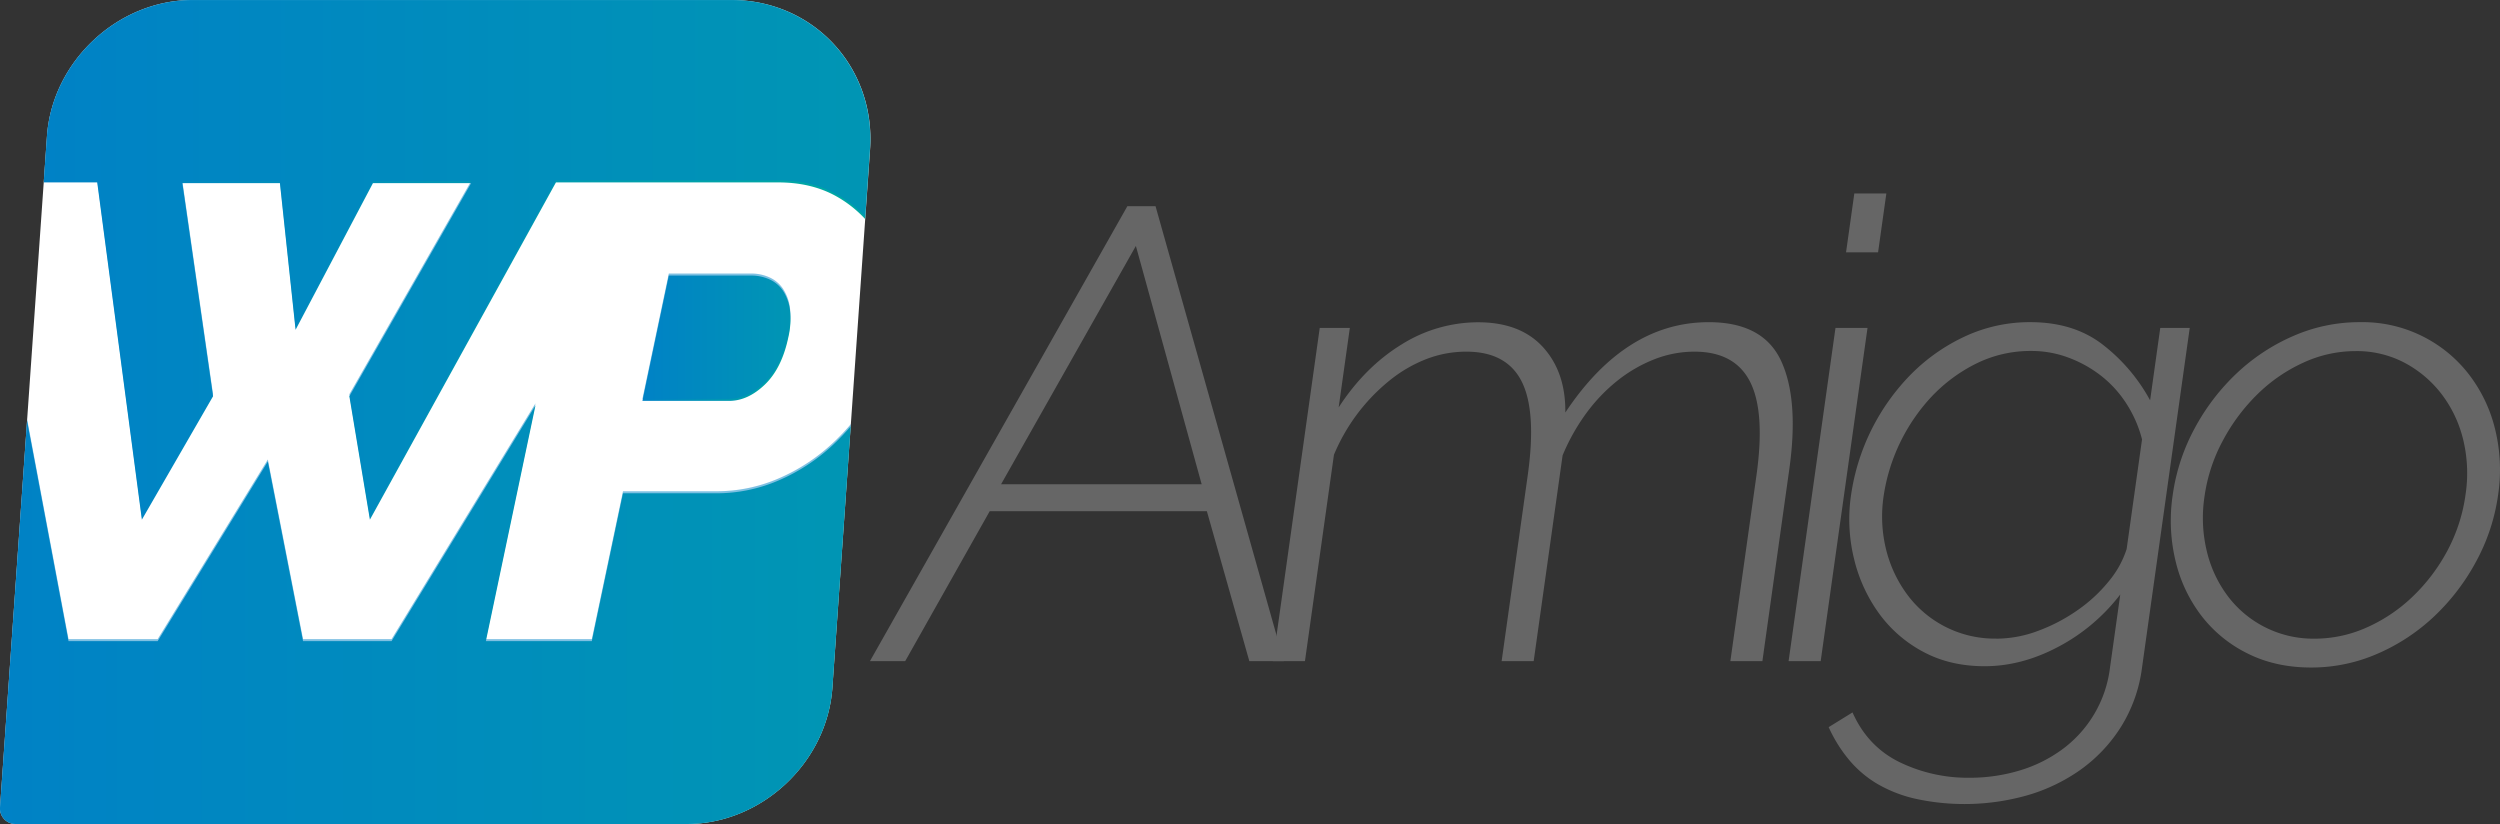
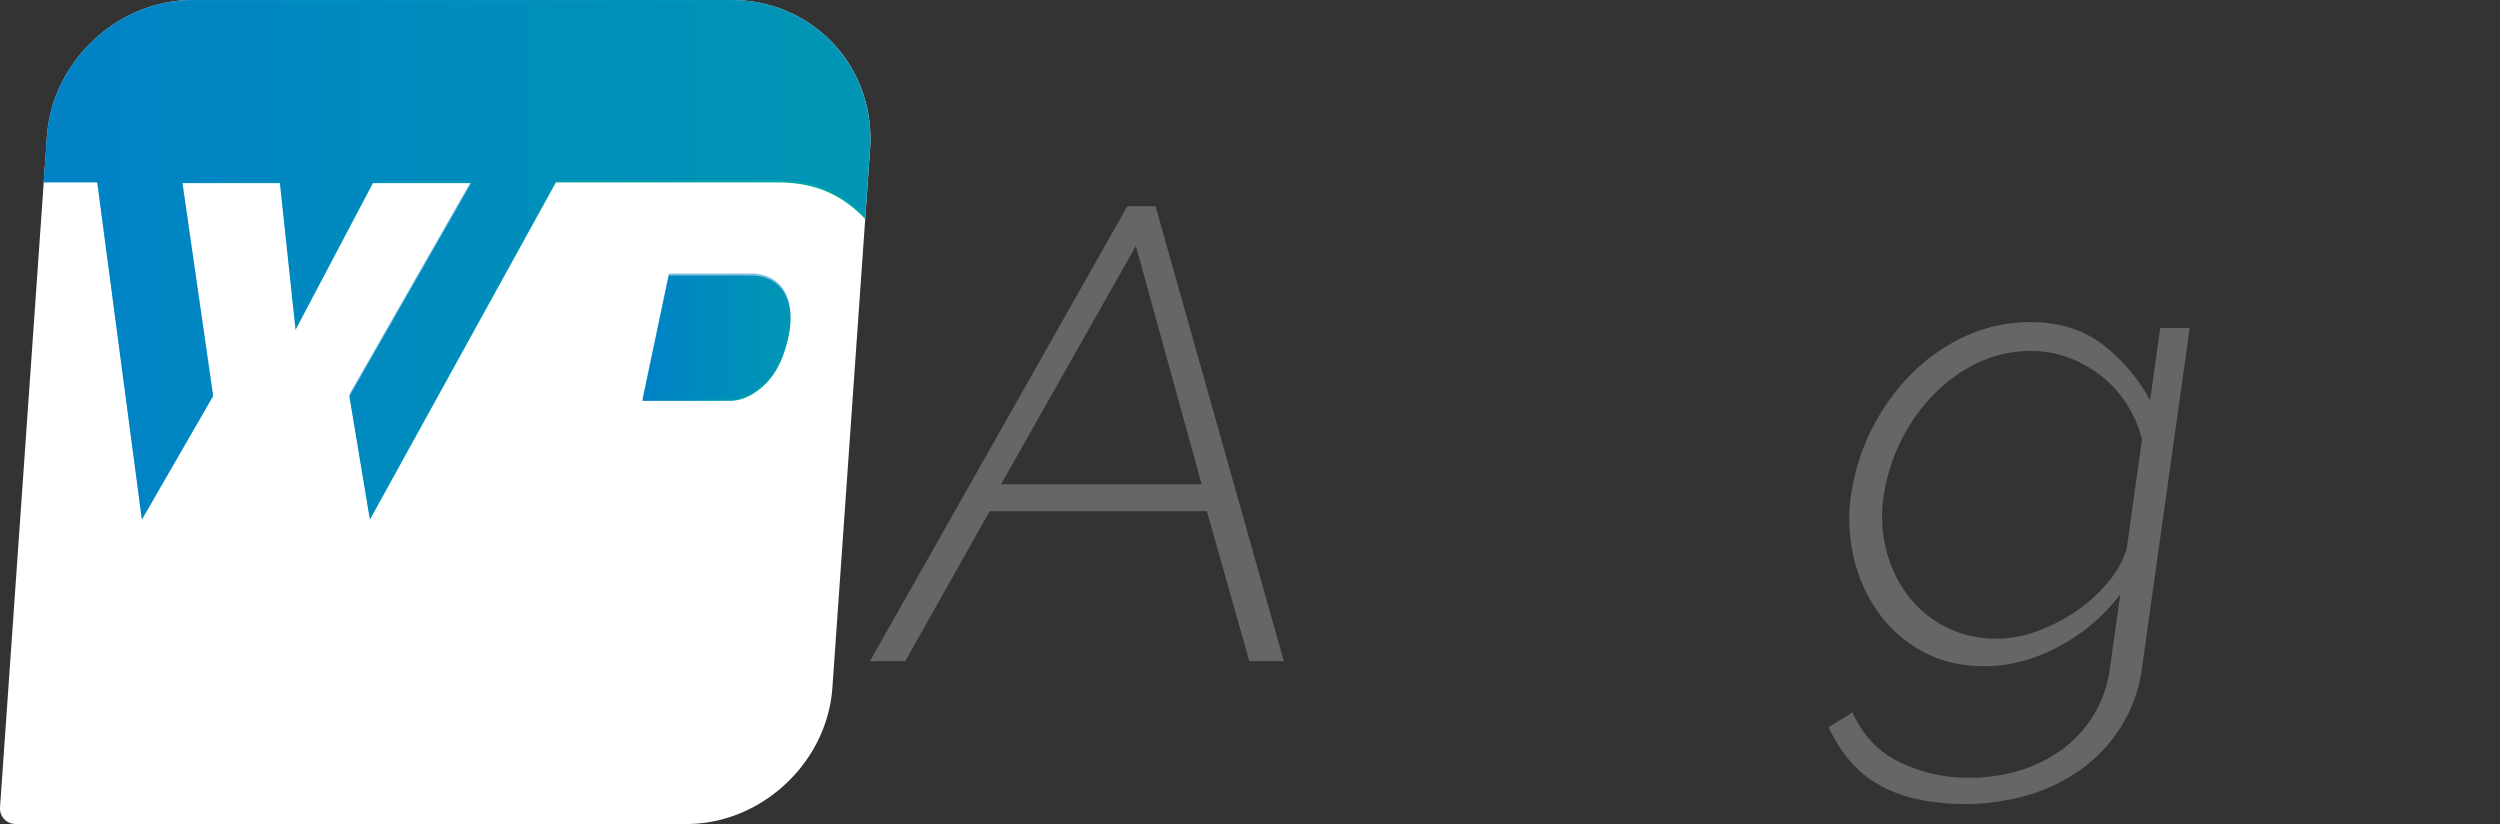
<svg xmlns="http://www.w3.org/2000/svg" xmlns:xlink="http://www.w3.org/1999/xlink" id="Logo_Final" data-name="Logo Final" viewBox="0 0 1231.69 405.96">
  <rect x="0" y="0" width="1231.69" height="405.96" fill="#333333" stroke="none" />
  <defs>
    <style>.cls-1{fill:#fff;}.cls-2{fill:url(#Degradado_sin_nombre_9);}.cls-3{fill:url(#Degradado_sin_nombre_9-2);}.cls-4{fill:url(#Degradado_sin_nombre_9-3);}.cls-5{fill:#0082c6;opacity:0.5;}.cls-6{fill:#666;}</style>
    <linearGradient id="Degradado_sin_nombre_9" x1="37.34" y1="135.17" x2="444.62" y2="135.17" gradientUnits="userSpaceOnUse">
      <stop offset="0" stop-color="#0082c6" />
      <stop offset="1" stop-color="#00aaa2" />
    </linearGradient>
    <linearGradient id="Degradado_sin_nombre_9-2" x1="332.31" y1="173.77" x2="405.23" y2="173.77" xlink:href="#Degradado_sin_nombre_9" />
    <linearGradient id="Degradado_sin_nombre_9-3" x1="15.8" y1="309.98" x2="434.9" y2="309.98" xlink:href="#Degradado_sin_nombre_9" />
  </defs>
  <title>logo-wpamigo</title>
  <path class="cls-1" d="M354.06,413.09H23.54a7.66,7.66,0,0,1-7.72-8.3L38.93,74.27C41.52,37.34,73.84,7.13,110.77,7.13H376c40.49,0,71.31,33.13,68.47,73.62L425.9,345.95C423.31,382.87,391,413.09,354.06,413.09Z" transform="translate(-15.8 -7.13)" />
  <path class="cls-2" d="M63.7,97l22,166.16,35.07-60.8-15.13-105h48.07l7.71,72.26,38.12-72.26h48.38l-60,105,10.12,60.8L289.7,97H399.2q16.23,0,28.35,6.69A57.49,57.49,0,0,1,442,115l2.39-34.22c2.83-40.49-28-73.62-68.47-73.62H110.77c-36.93,0-69.25,30.21-71.84,67.14L37.34,97Z" transform="translate(-15.8 -7.13)" />
  <path class="cls-3" d="M394.59,144.64a21.61,21.61,0,0,0-8.54-1.75H345.3l-13,61.75H375q9.22,0,17.59-8t11.58-23.23a39.45,39.45,0,0,0,.81-13.69,22.18,22.18,0,0,0-3.56-9.55A15.9,15.9,0,0,0,394.59,144.64Z" transform="translate(-15.8 -7.13)" />
-   <path class="cls-4" d="M425.88,226.61a92.62,92.62,0,0,1-26.37,17.18,77,77,0,0,1-31,6.37H322.73L307.38,323h-52.2l24.45-116.17L208.71,323H165.1l-17.34-88.49L93.48,323H49.56L29.13,214.47,15.82,404.79a7.66,7.66,0,0,0,7.72,8.3H354.06c36.93,0,69.25-30.21,71.84-67.14l9-128.77A110.51,110.51,0,0,1,425.88,226.61Z" transform="translate(-15.8 -7.13)" />
  <path class="cls-5" d="M394.59,143.64a21.61,21.61,0,0,0-8.54-1.75H345.3l-13,61.75H375q9.22,0,17.59-8t11.58-23.23a39.45,39.45,0,0,0,.81-13.69,22.18,22.18,0,0,0-3.56-9.55A15.9,15.9,0,0,0,394.59,143.64Z" transform="translate(-15.8 -7.13)" />
  <path class="cls-5" d="M63.7,96l22,166.16,35.07-60.8-15.13-105h48.07l7.71,72.26,38.12-72.26h48.38l-60,105,10.12,60.8L289.7,96H399.2q16.23,0,28.35,6.69A57.47,57.47,0,0,1,442.11,114l2.33-33.29c2.83-40.49-28-73.62-68.47-73.62H110.77c-36.93,0-69.25,30.21-71.84,67.14L37.41,96Z" transform="translate(-15.8 -7.13)" />
-   <path class="cls-5" d="M425.88,225.61a92.62,92.62,0,0,1-26.37,17.18,77,77,0,0,1-31,6.37H322.73L307.38,322h-52.2l24.45-116.17L208.71,322H165.1l-17.34-88.49L93.48,322H49.56L29.18,213.74,15.82,404.79a7.66,7.66,0,0,0,7.72,8.3H354.06c36.93,0,69.25-30.21,71.84-67.14L435,216.08A110.5,110.5,0,0,1,425.88,225.61Z" transform="translate(-15.8 -7.13)" />
  <path class="cls-6" d="M571.22,108.73h13.89l63.2,224.11h-17L610.4,259h-107l-41.63,73.86H444.4Zm36.62,137L575.42,128.3,509,245.72Z" transform="translate(-15.8 -7.13)" />
-   <path class="cls-6" d="M884.09,332.84H868.31l12.86-91.54q4.39-31.25-3.15-46.08t-27.43-14.84a53.89,53.89,0,0,0-19.79,3.79,70.26,70.26,0,0,0-18.21,10.57,83.74,83.74,0,0,0-15.36,16.1,99.87,99.87,0,0,0-11.58,20.67L771.41,332.84H755.62l12.86-91.54q4.43-31.56-3-46.24t-27.29-14.68A54.58,54.58,0,0,0,718.62,184a67.8,67.8,0,0,0-18,10.42A93,93,0,0,0,673,231.2L658.72,332.84H642.94L666,168.7h14.83l-5.5,39.14Q688.23,188,706.2,176.91a71.16,71.16,0,0,1,37.85-11q20.83,0,32,12.31T787,210.37q29.61-44.51,70.65-44.51,26.82,0,35.67,19.1t4,53.5Z" transform="translate(-15.8 -7.13)" />
-   <path class="cls-6" d="M897,332.84,920.1,168.7h15.78L912.81,332.84Zm28.3-201.38,4.08-29h15.78l-4.08,29Z" transform="translate(-15.8 -7.13)" />
  <path class="cls-6" d="M993.57,335.36q-17,0-30.25-7.1a64,64,0,0,1-21.8-18.94,76.21,76.21,0,0,1-12.31-27,82.08,82.08,0,0,1-1.45-31.25,106.61,106.61,0,0,1,29.51-59.5,91.77,91.77,0,0,1,26.79-18.78,75.53,75.53,0,0,1,32.07-6.94q21.46,0,35.83,11.21a87.4,87.4,0,0,1,23.15,27.3l5-35.67h14.52L1071.13,336a72.38,72.38,0,0,1-10.44,29.35,75.44,75.44,0,0,1-19.84,21A87.24,87.24,0,0,1,1014.46,399a113.29,113.29,0,0,1-55.3,1.58,66.37,66.37,0,0,1-19-7.58,54,54,0,0,1-13.78-12,70.46,70.46,0,0,1-9.64-15.62l11.75-7.26q7.43,16.73,23.08,24.46a77,77,0,0,0,34.58,7.73,85,85,0,0,0,24.32-3.47,68.63,68.63,0,0,0,21-10.26A58.66,58.66,0,0,0,1055.35,336l5.06-36A93.11,93.11,0,0,1,1030,325.73Q1011.87,335.37,993.57,335.36Zm5.7-13.57a59,59,0,0,0,20.91-3.95,85.73,85.73,0,0,0,19.43-10.26,74.22,74.22,0,0,0,15.25-14.2,47.29,47.29,0,0,0,8.69-15.78l7.58-54a60,60,0,0,0-7.64-17.52,55.42,55.42,0,0,0-12.43-13.73,60.2,60.2,0,0,0-16.1-9,51.79,51.79,0,0,0-18.32-3.31,60.17,60.17,0,0,0-27.4,6.31,77.9,77.9,0,0,0-22,16.41,91.58,91.58,0,0,0-23.4,48.61,68.1,68.1,0,0,0,1.28,26.83,62.17,62.17,0,0,0,10.74,22.41,53.68,53.68,0,0,0,43.43,21.15Z" transform="translate(-15.8 -7.13)" />
-   <path class="cls-6" d="M1154.46,336q-17.36,0-31.08-6.79a64.88,64.88,0,0,1-22.81-18.46,71.44,71.44,0,0,1-12.91-27.15,85,85,0,0,1-1.43-32.51A97.25,97.25,0,0,1,1097,218.26a106.42,106.42,0,0,1,20.7-27.15,96.52,96.52,0,0,1,28-18.47,81.22,81.22,0,0,1,32.68-6.79,66.25,66.25,0,0,1,53.42,25.25A72.11,72.11,0,0,1,1245,218.26a83.81,83.81,0,0,1,1.54,32.83,96.38,96.38,0,0,1-10.72,32.51,106.36,106.36,0,0,1-20.7,27.15,96.38,96.38,0,0,1-28,18.46A81.21,81.21,0,0,1,1154.46,336Zm-52.55-84.28a70.16,70.16,0,0,0,1.21,27.3,59.79,59.79,0,0,0,10.6,22.25,52.75,52.75,0,0,0,42.41,20.52,62.77,62.77,0,0,0,25.71-5.52A78.74,78.74,0,0,0,1204.52,301a89.7,89.7,0,0,0,17.06-22.57,82.31,82.31,0,0,0,8.93-27.62,70.28,70.28,0,0,0-1.21-27.3,60.34,60.34,0,0,0-10.74-22.41,56.13,56.13,0,0,0-18.21-15.31,50.42,50.42,0,0,0-24-5.68,61.45,61.45,0,0,0-25.73,5.68,79.18,79.18,0,0,0-22.53,15.47A93.45,93.45,0,0,0,1111,224.1,81.93,81.93,0,0,0,1101.91,251.72Z" transform="translate(-15.8 -7.13)" />
</svg>